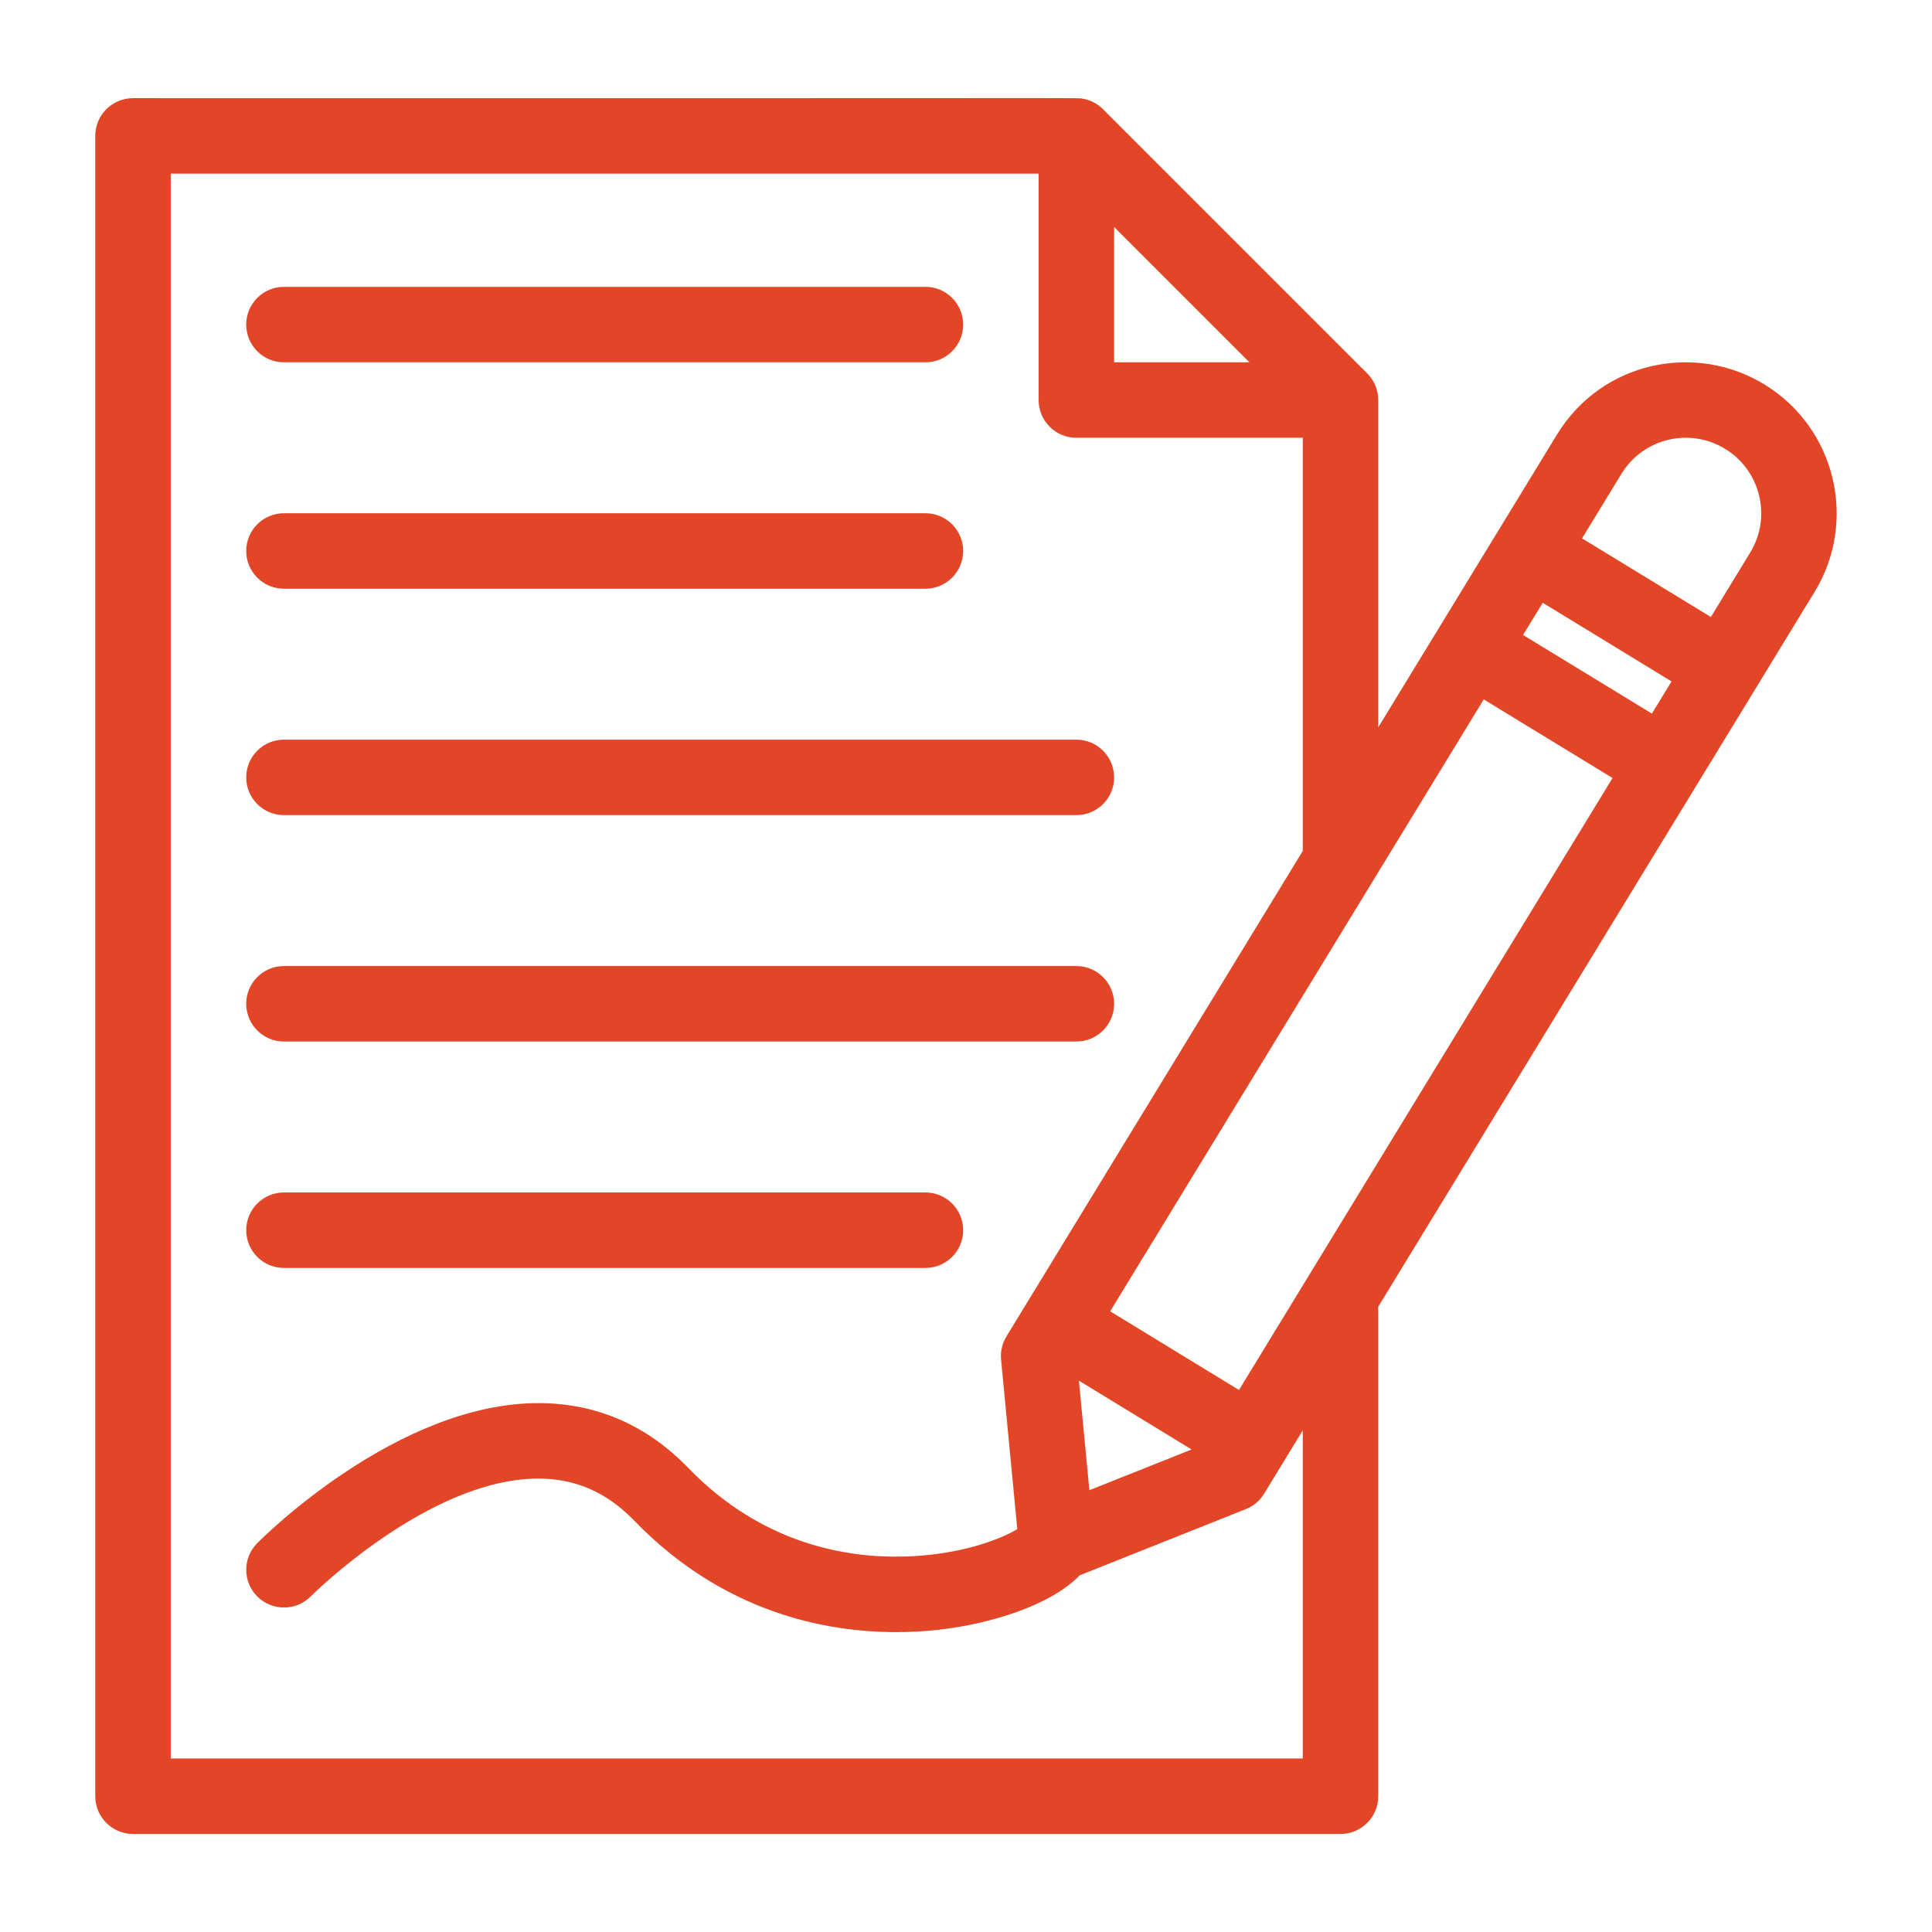
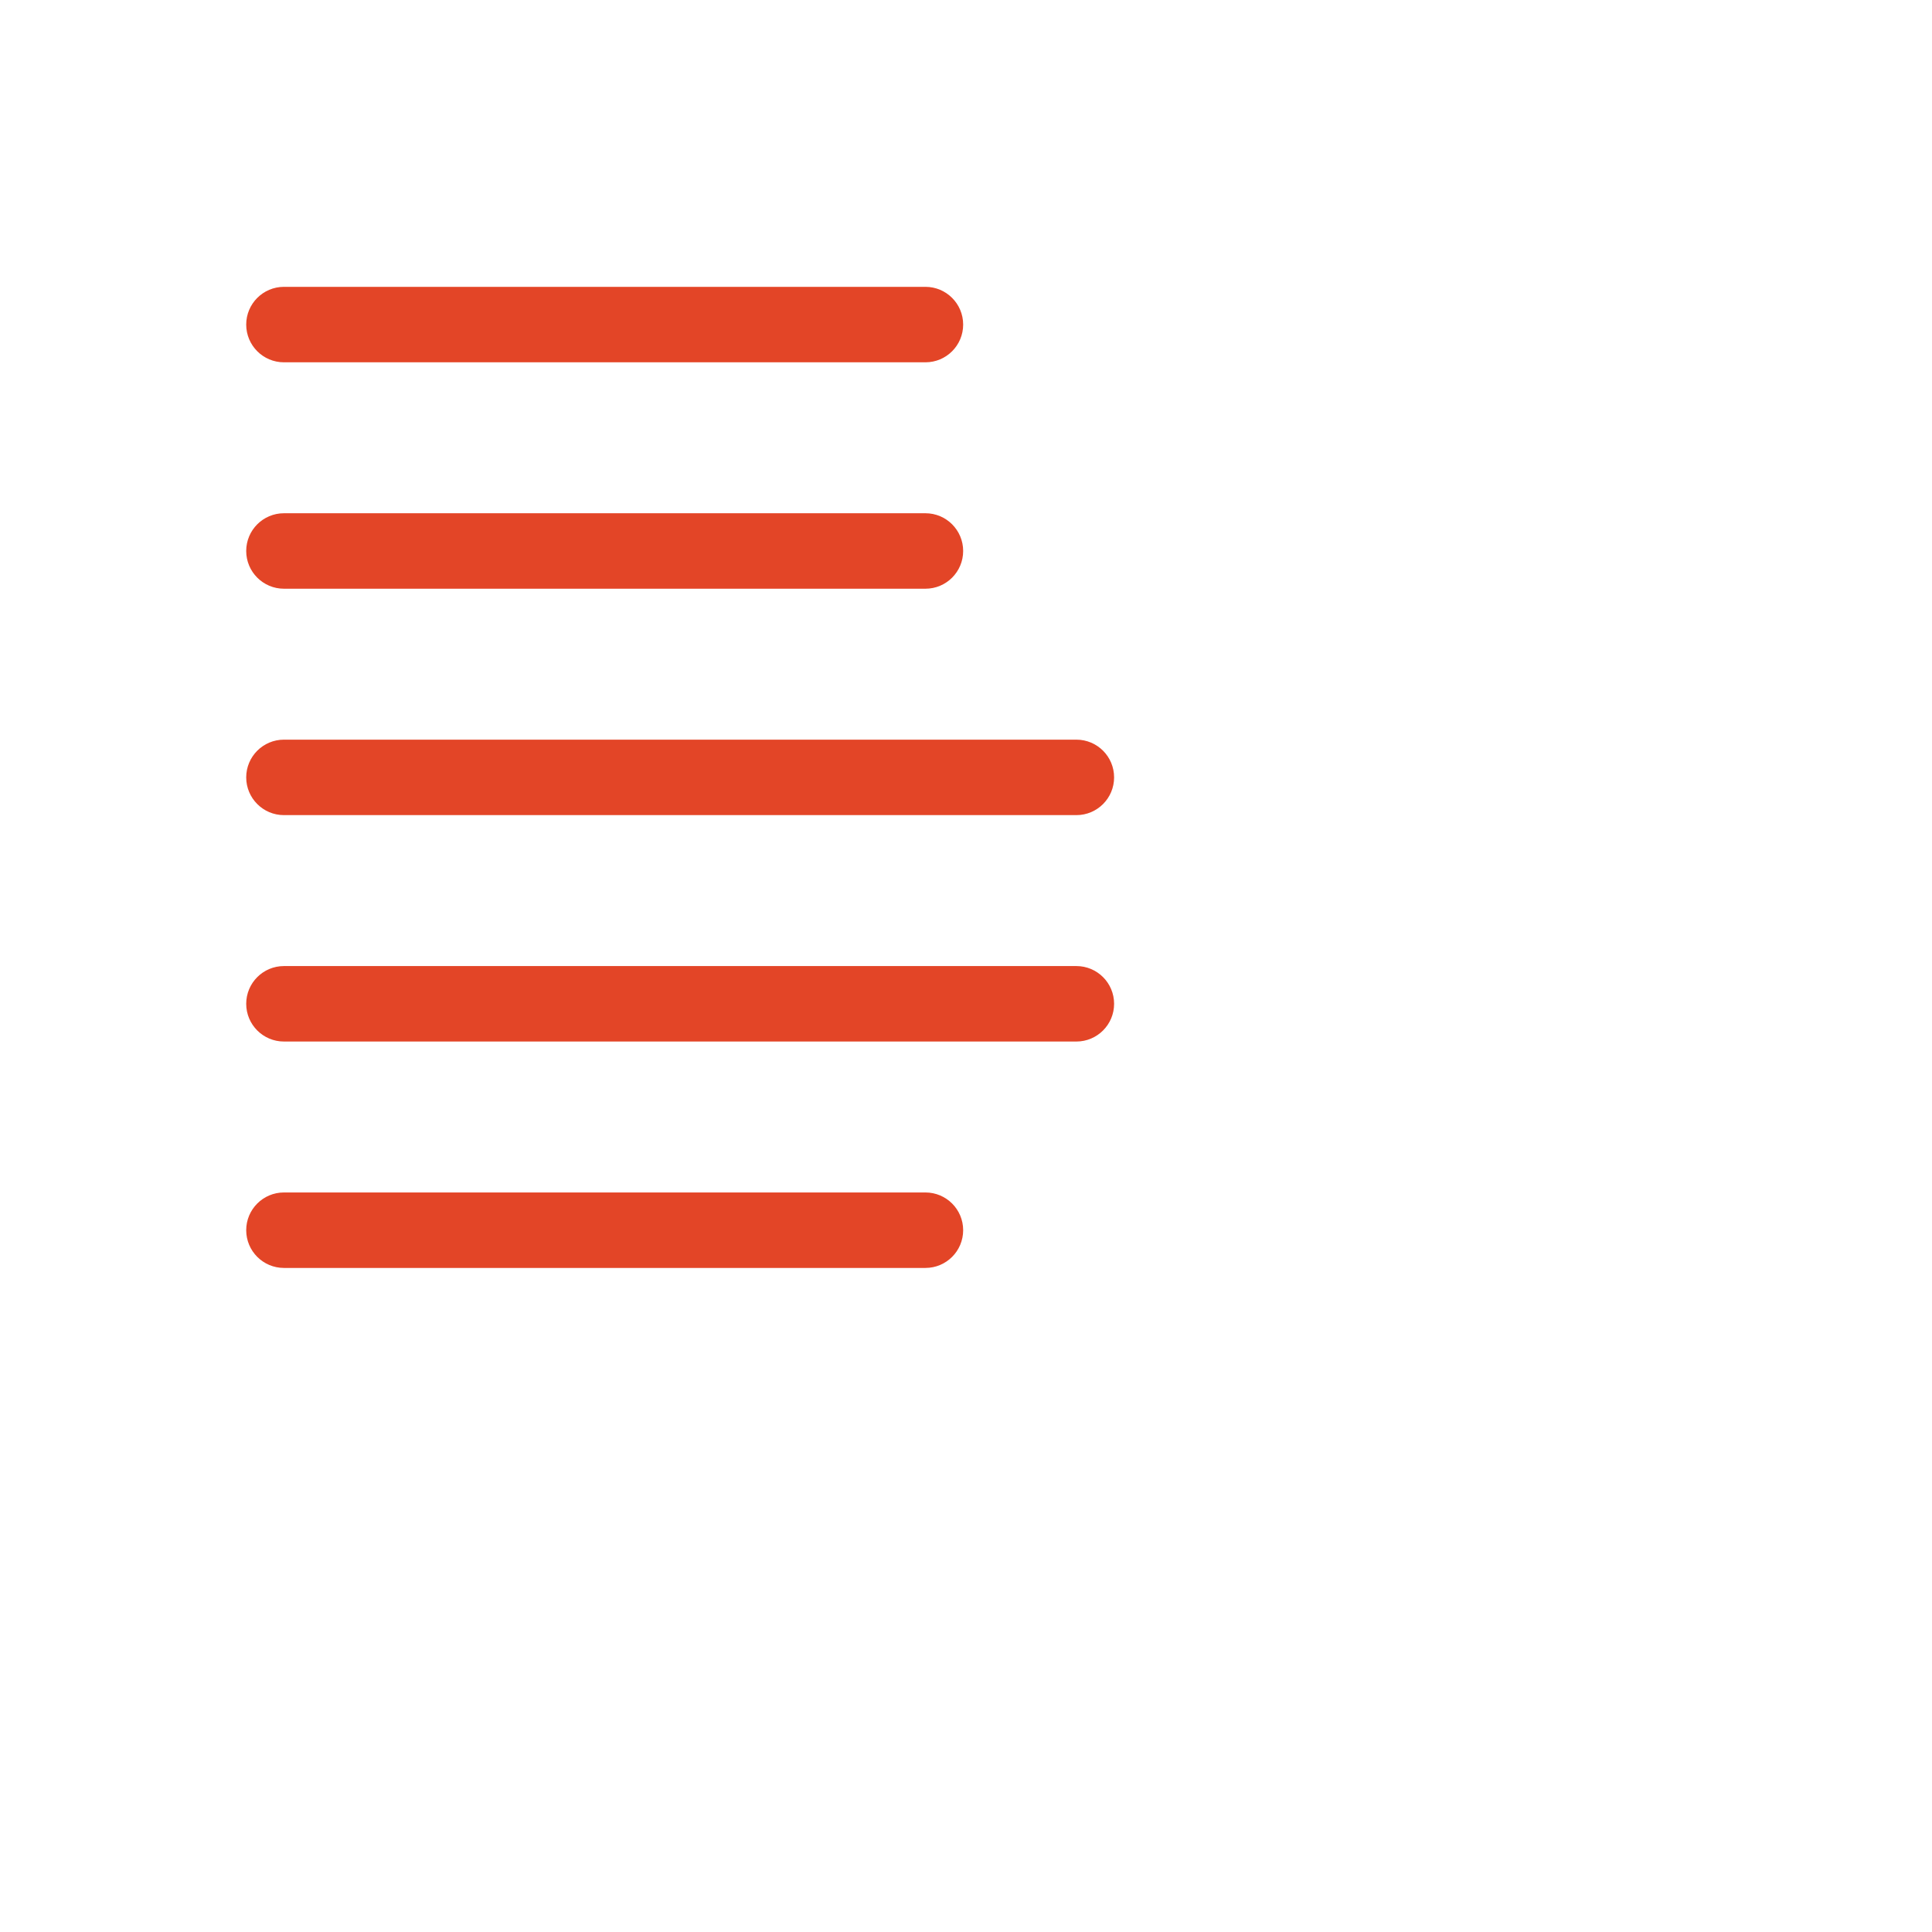
<svg xmlns="http://www.w3.org/2000/svg" width="64" height="64" viewBox="0 0 64 64" fill="none">
-   <path d="M58.449 12.735C56.14 11.325 53.049 11.984 51.576 14.397L49.622 17.598L49.622 17.598L45.656 24.094V13.252C45.656 12.925 45.526 12.615 45.308 12.387C45.259 12.335 36.563 3.64 36.522 3.601C36.451 3.532 36.438 3.527 36.421 3.514C36.261 3.389 36.072 3.305 35.871 3.271C35.647 3.232 37.607 3.261 4.406 3.252C3.716 3.252 3.156 3.811 3.156 4.502V59.502C3.156 60.192 3.716 60.752 4.406 60.752H44.406C45.097 60.752 45.656 60.192 45.656 59.502V43.286L56.203 26.009L60.111 19.607C61.548 17.254 60.802 14.171 58.449 12.735ZM54.721 23.639L50.453 21.034L51.105 19.967L55.372 22.573L54.721 23.639ZM41.043 46.045L36.776 43.439L49.151 23.168L53.418 25.773L41.043 46.045ZM36.087 49.365L35.74 45.736L39.474 48.016L36.087 49.365ZM36.906 7.519L41.389 12.002H36.906V7.519ZM43.156 58.252H5.656V5.752H34.406V13.252C34.406 13.942 34.966 14.502 35.656 14.502H43.156V28.189L33.34 44.27C33.199 44.501 33.136 44.772 33.162 45.041L33.699 50.654C33.123 51.005 31.757 51.52 29.93 51.563C28.014 51.611 25.227 51.136 22.805 48.632C21.446 47.228 19.782 46.48 17.836 46.48C13.163 46.48 8.706 50.932 8.518 51.123C8.033 51.613 8.037 52.403 8.527 52.889C9.017 53.375 9.808 53.371 10.294 52.882C10.333 52.842 14.212 48.98 17.835 48.98C19.045 48.98 20.087 49.419 21.008 50.371C23.951 53.413 27.33 54.066 29.687 54.066C30.227 54.066 30.713 54.032 31.128 53.984C32.844 53.787 34.828 53.164 35.764 52.185L41.271 49.991C41.522 49.891 41.734 49.712 41.875 49.481L43.156 47.381V58.252ZM57.977 18.305L56.675 20.439L52.407 17.834L53.71 15.7C54.442 14.5 55.984 14.159 57.146 14.868C58.323 15.587 58.696 17.128 57.977 18.305Z" fill="#E34527" />
  <path d="M9.406 12.002H30.656C31.347 12.002 31.906 11.442 31.906 10.752C31.906 10.062 31.347 9.502 30.656 9.502H9.406C8.716 9.502 8.156 10.062 8.156 10.752C8.156 11.442 8.716 12.002 9.406 12.002ZM9.406 19.502H30.656C31.347 19.502 31.906 18.942 31.906 18.252C31.906 17.562 31.347 17.002 30.656 17.002H9.406C8.716 17.002 8.156 17.562 8.156 18.252C8.156 18.942 8.716 19.502 9.406 19.502ZM9.406 42.002H30.656C31.347 42.002 31.906 41.442 31.906 40.752C31.906 40.062 31.347 39.502 30.656 39.502H9.406C8.716 39.502 8.156 40.062 8.156 40.752C8.156 41.442 8.716 42.002 9.406 42.002ZM9.406 27.002H35.656C36.347 27.002 36.906 26.442 36.906 25.752C36.906 25.062 36.347 24.502 35.656 24.502H9.406C8.716 24.502 8.156 25.062 8.156 25.752C8.156 26.442 8.716 27.002 9.406 27.002ZM9.406 34.502H35.656C36.347 34.502 36.906 33.942 36.906 33.252C36.906 32.562 36.347 32.002 35.656 32.002H9.406C8.716 32.002 8.156 32.562 8.156 33.252C8.156 33.942 8.716 34.502 9.406 34.502Z" fill="#E34527" />
</svg>